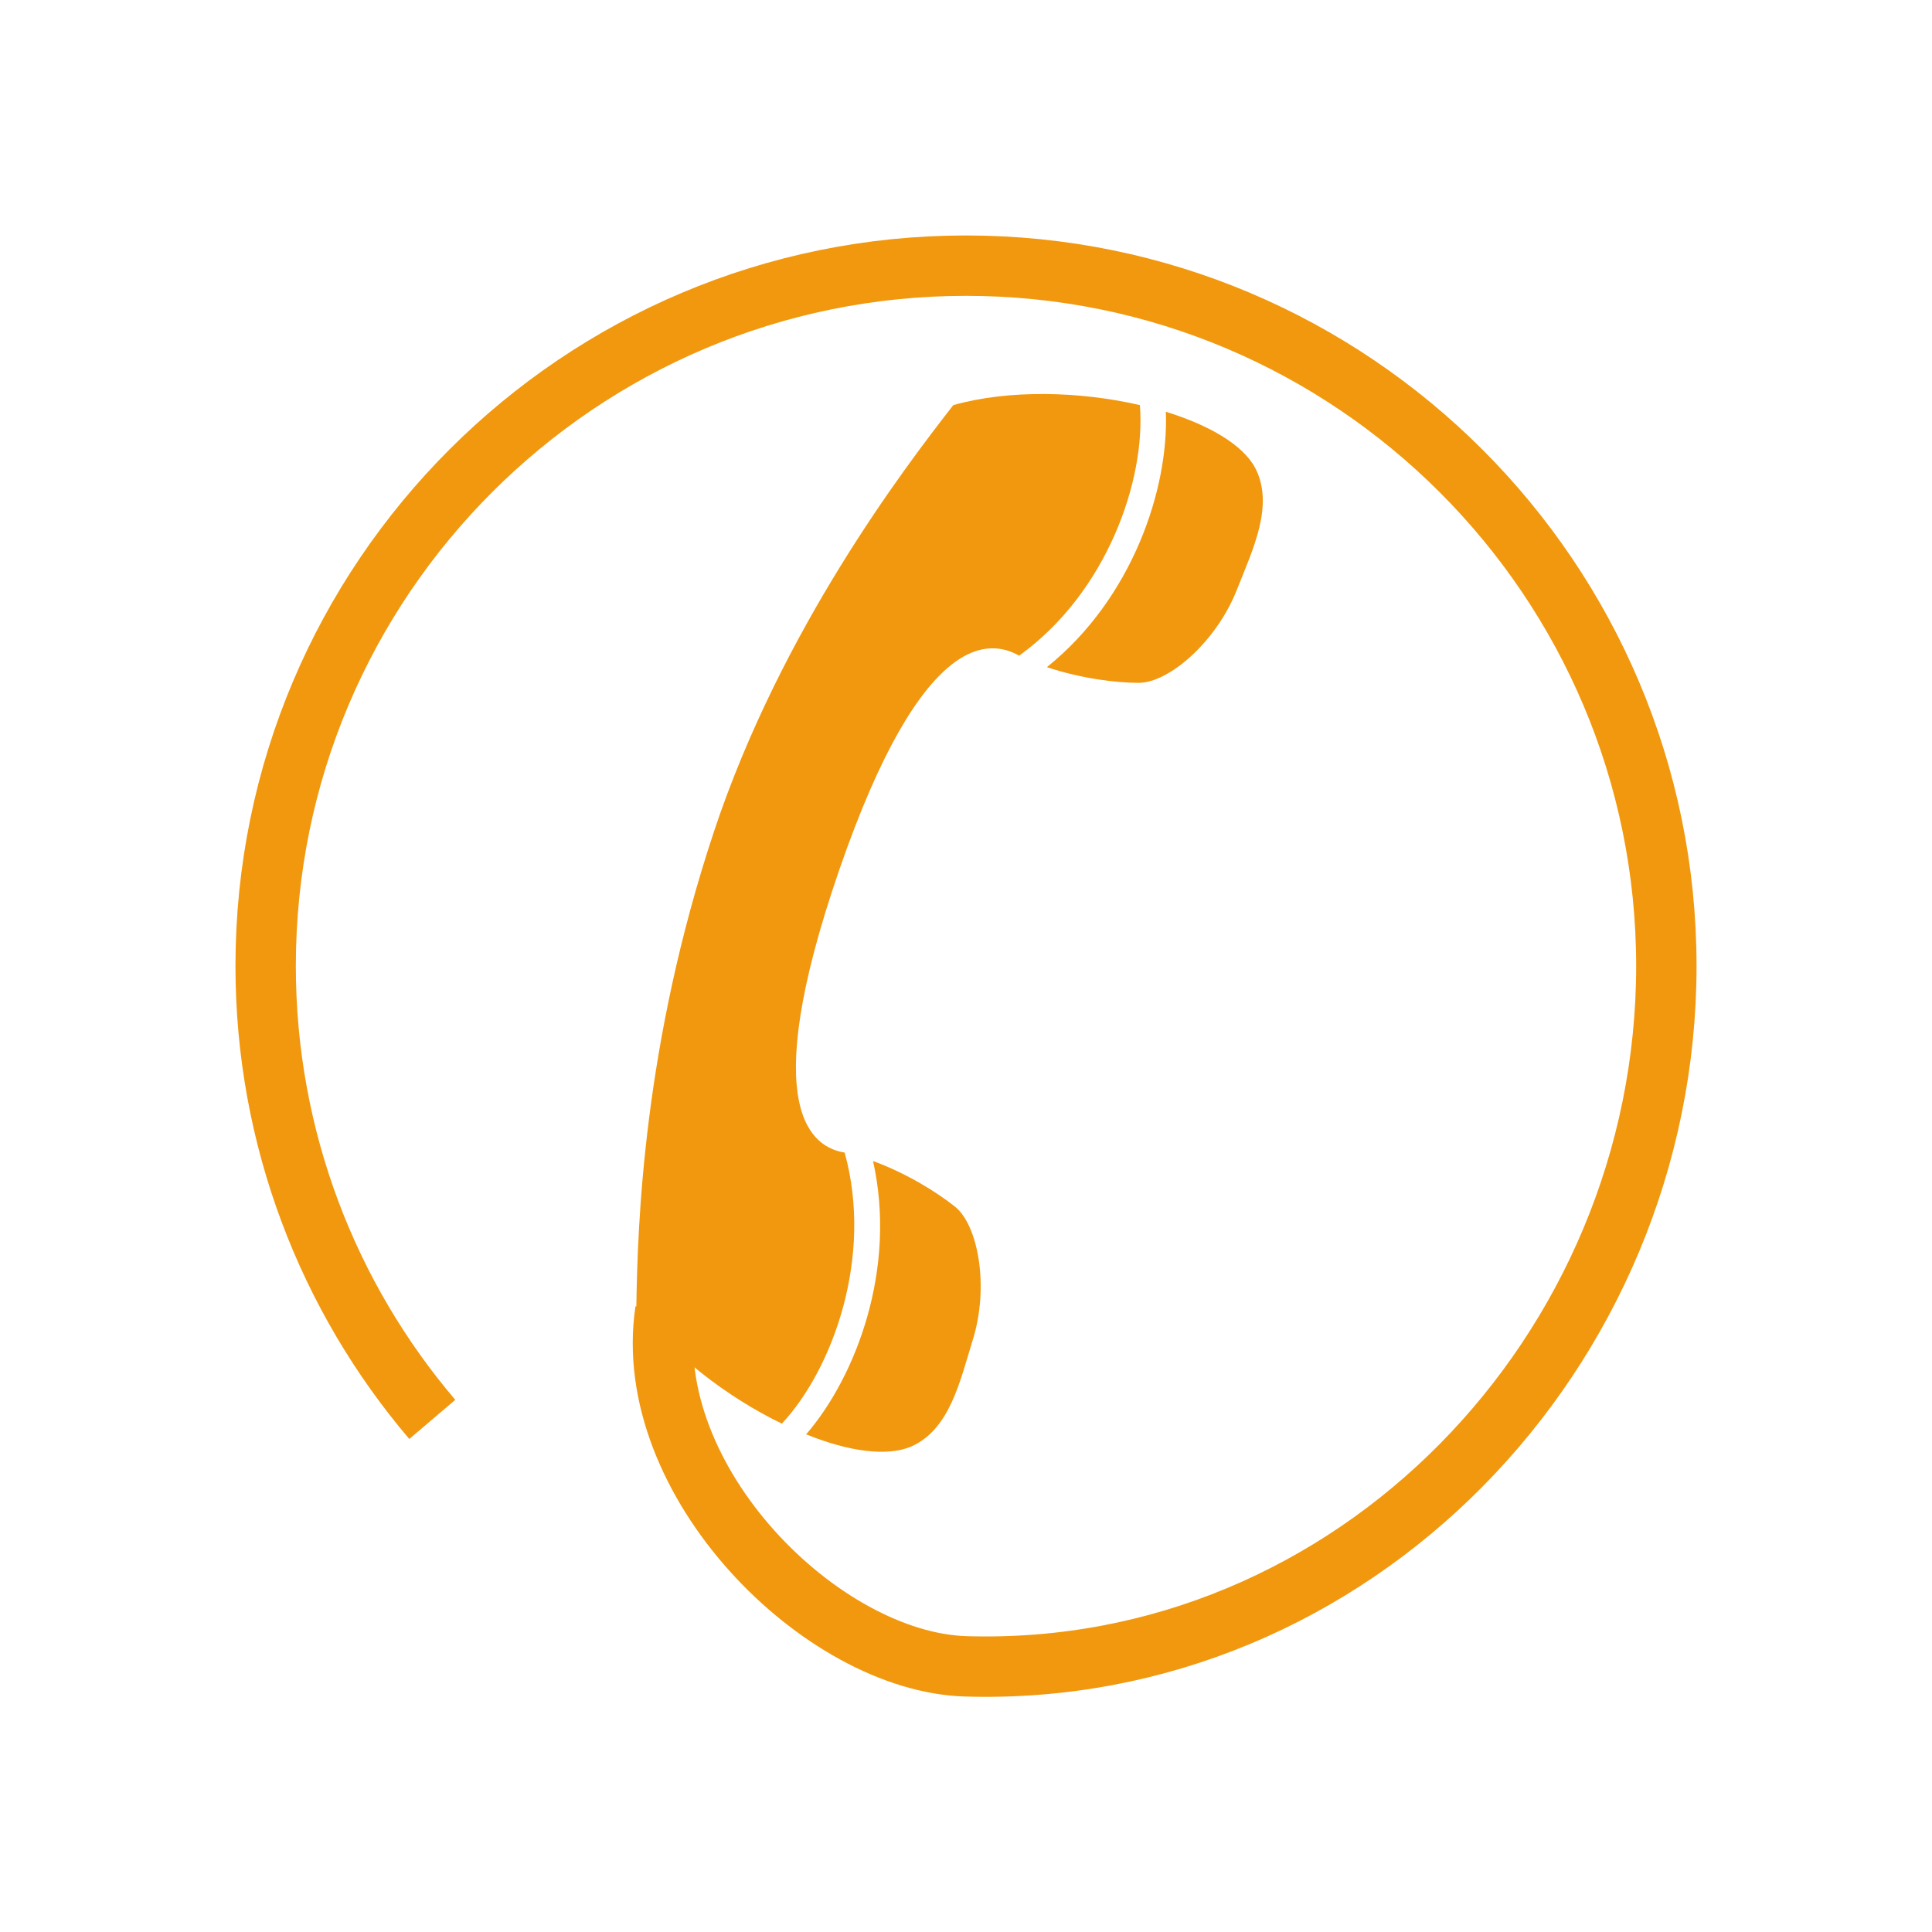
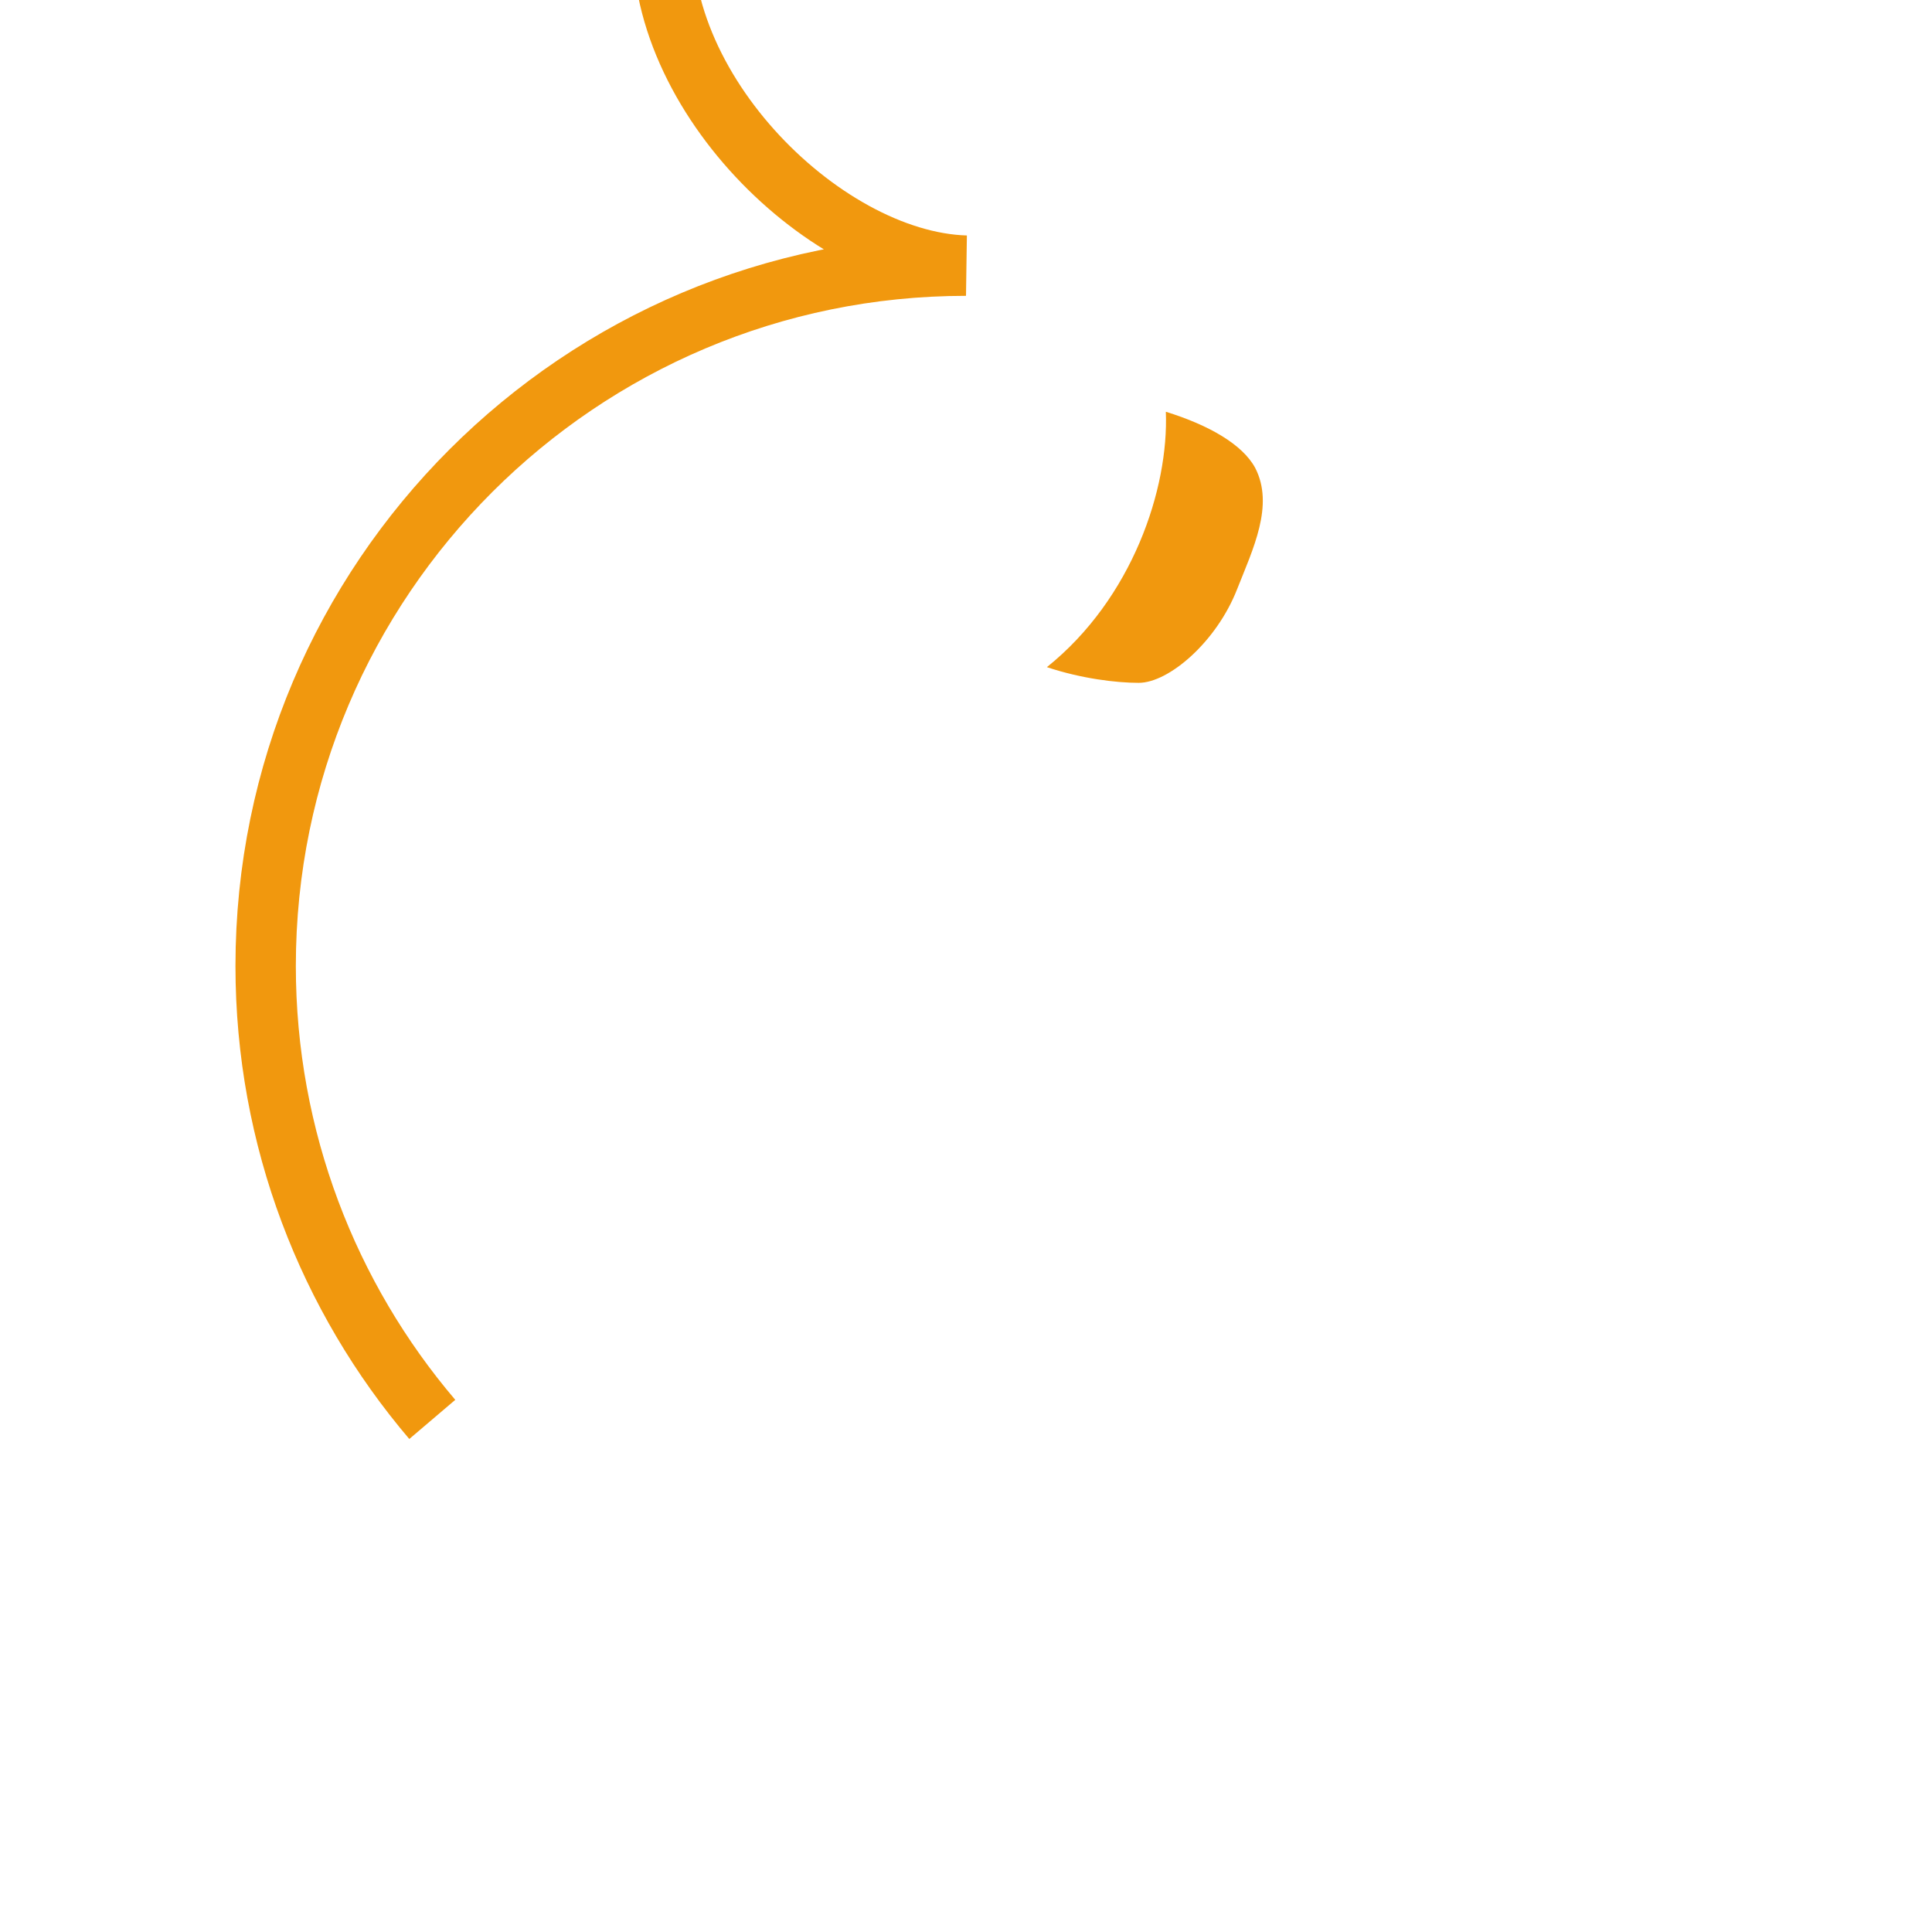
<svg xmlns="http://www.w3.org/2000/svg" viewBox="0 0 32 32" fill="#f1980e">
-   <path d="m7.16,23.51c-1.72-2.02-2.76-4.65-2.76-7.51,0-6.41,5.2-11.6,11.6-11.6s11.6,5.2,11.6,11.6-5.2,11.79-11.6,11.6c-2.4-.07-5.4-3.08-4.98-5.89" fill="none" stroke="#f1980e" stroke-miterlimit="10" />
-   <path d="m13.36,23.76c.69.28,1.33.37,1.73.2.64-.28.81-1.08,1.02-1.76.28-.89.09-1.92-.3-2.22-.29-.23-.78-.54-1.35-.75.4,1.78-.28,3.57-1.11,4.53Z" />
-   <path d="m15.79,6.71c.92-.26,2.1-.23,3.09,0,.1,1.23-.54,3.1-2,4.15-.46-.26-1.59-.48-2.98,3.55s-.42,4.6.09,4.68c.48,1.73-.2,3.59-1.04,4.49-.91-.44-1.85-1.16-2.41-1.94.02-1.33.11-4.34,1.29-7.88,1.11-3.33,3.14-6,3.96-7.05Z" />
+   <path d="m7.16,23.51c-1.72-2.02-2.76-4.65-2.76-7.51,0-6.41,5.2-11.6,11.6-11.6c-2.4-.07-5.4-3.08-4.98-5.89" fill="none" stroke="#f1980e" stroke-miterlimit="10" />
  <path d="m19.31,6.82c.71.22,1.27.54,1.48.93.32.62-.04,1.35-.3,2.01-.34.87-1.13,1.55-1.63,1.55-.37,0-.95-.07-1.52-.26,1.42-1.14,2.02-2.96,1.97-4.23Z" />
</svg>